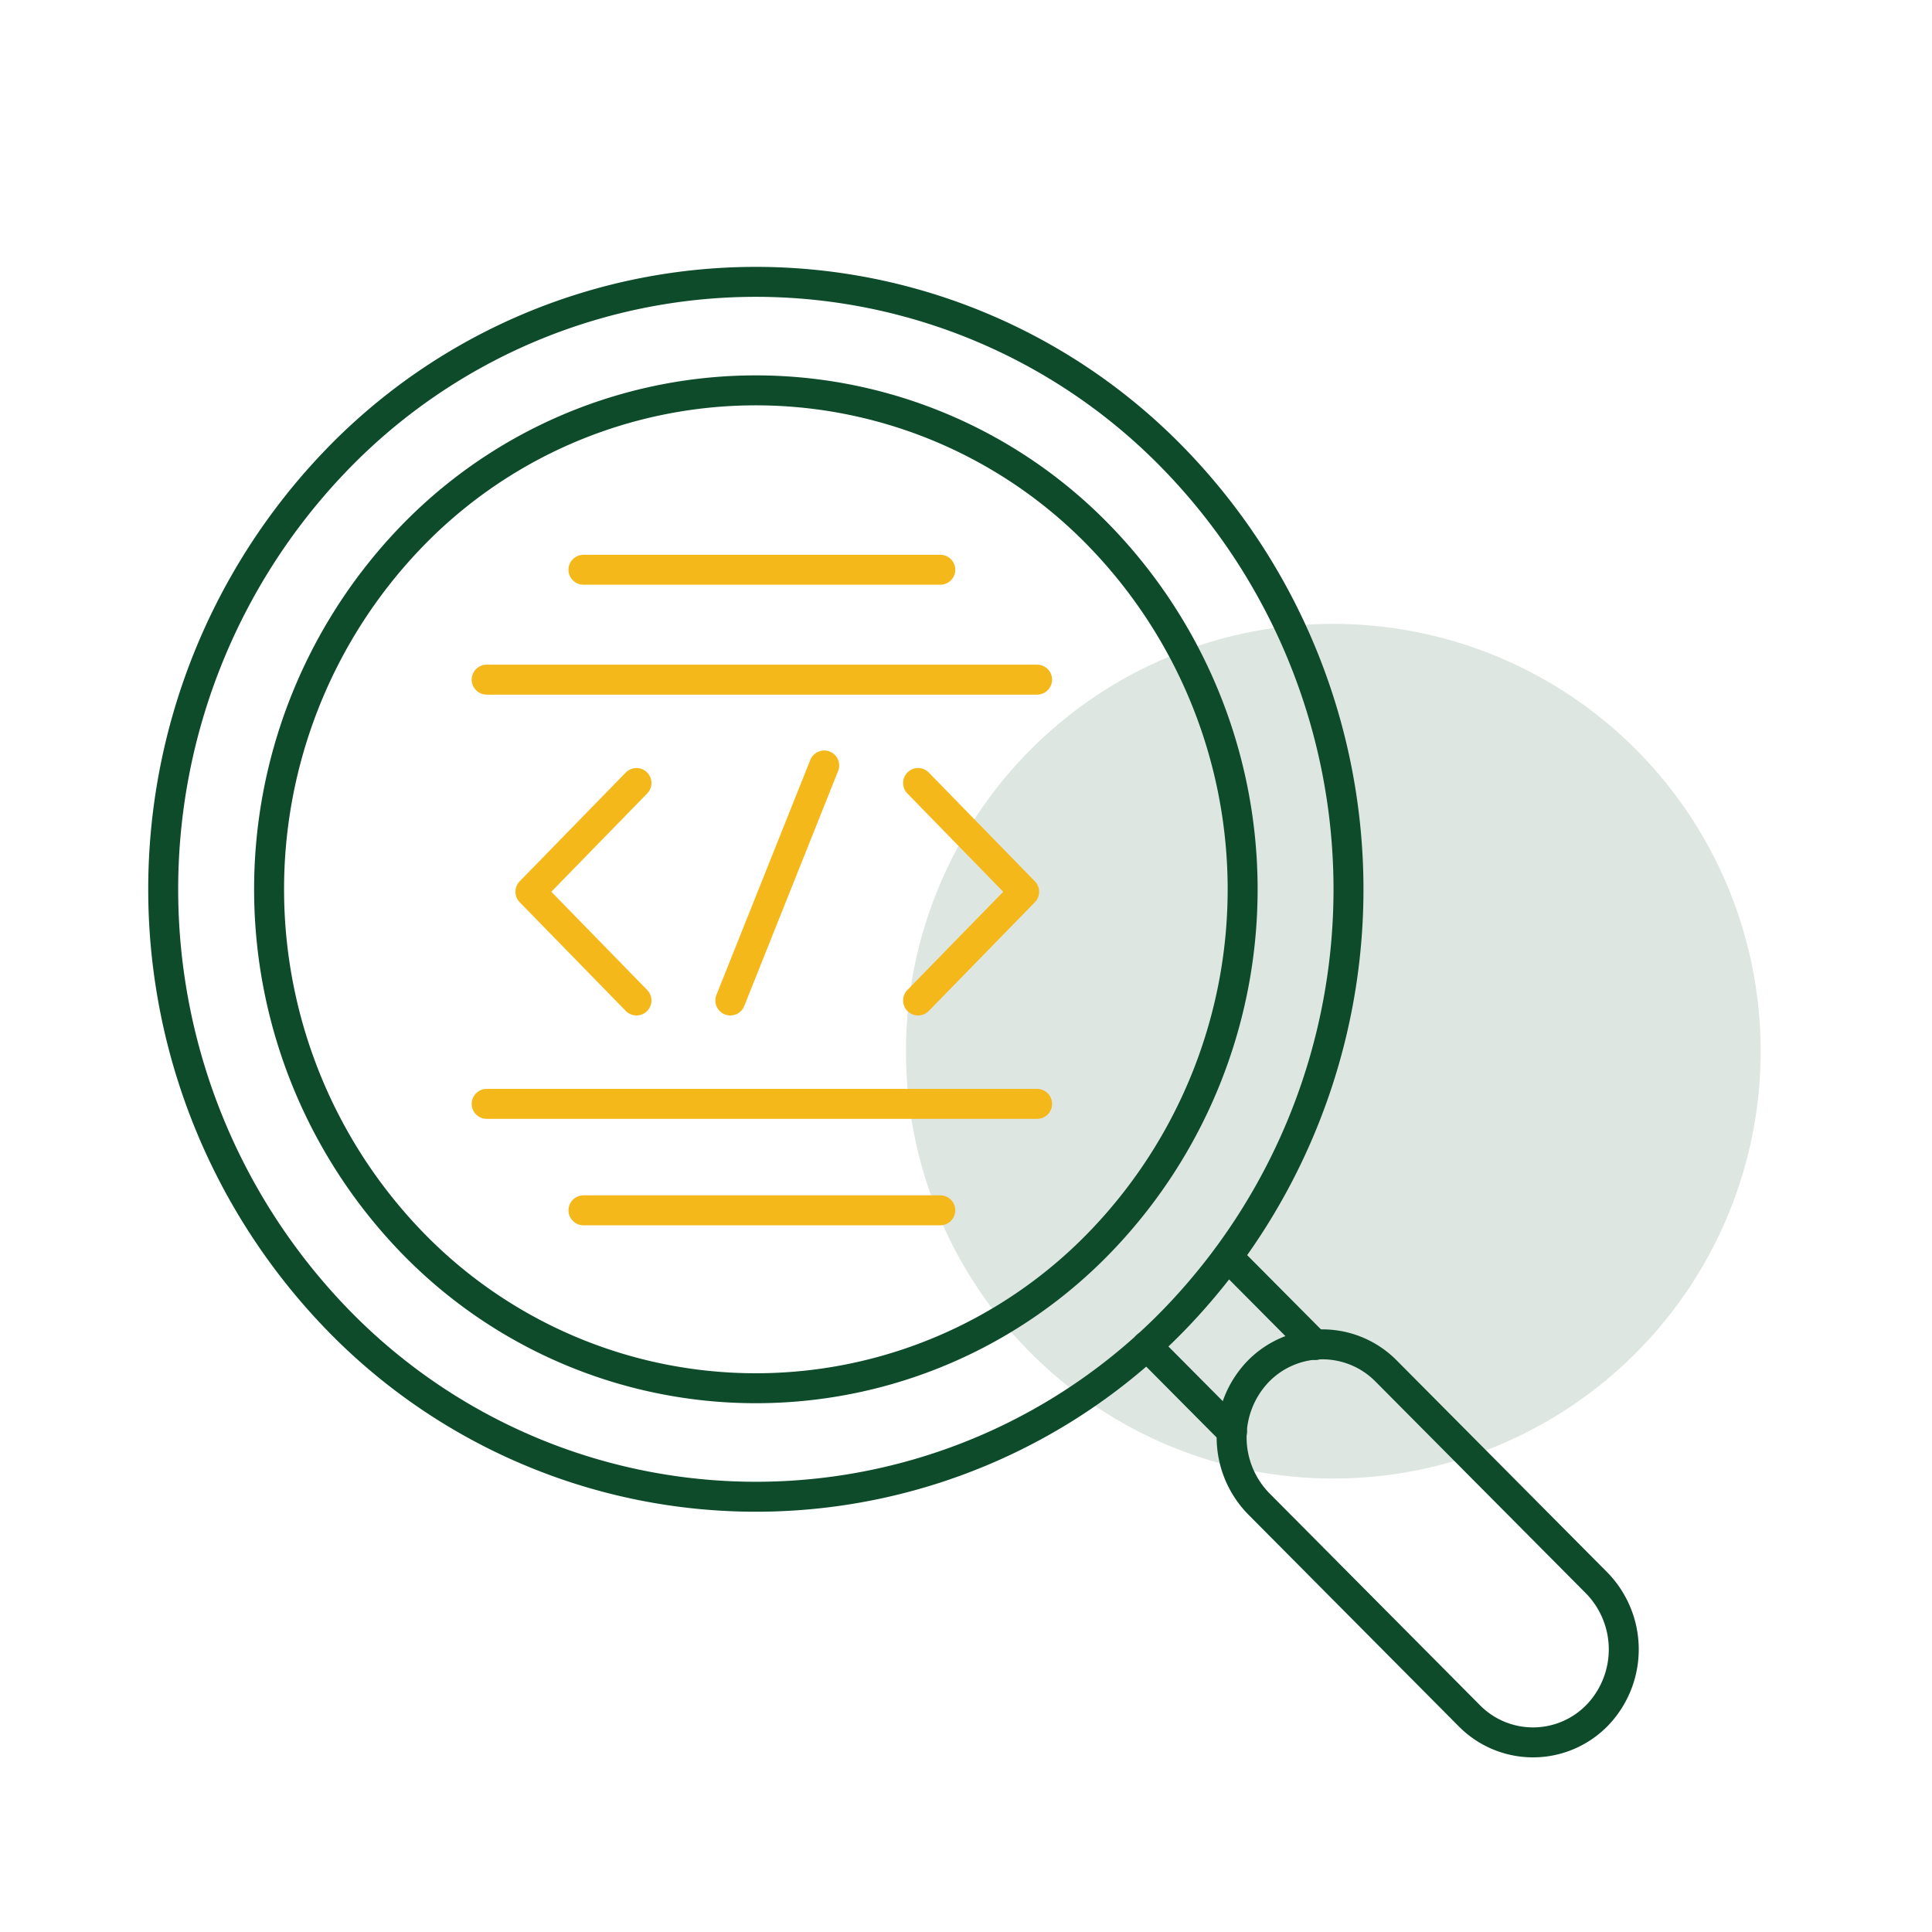
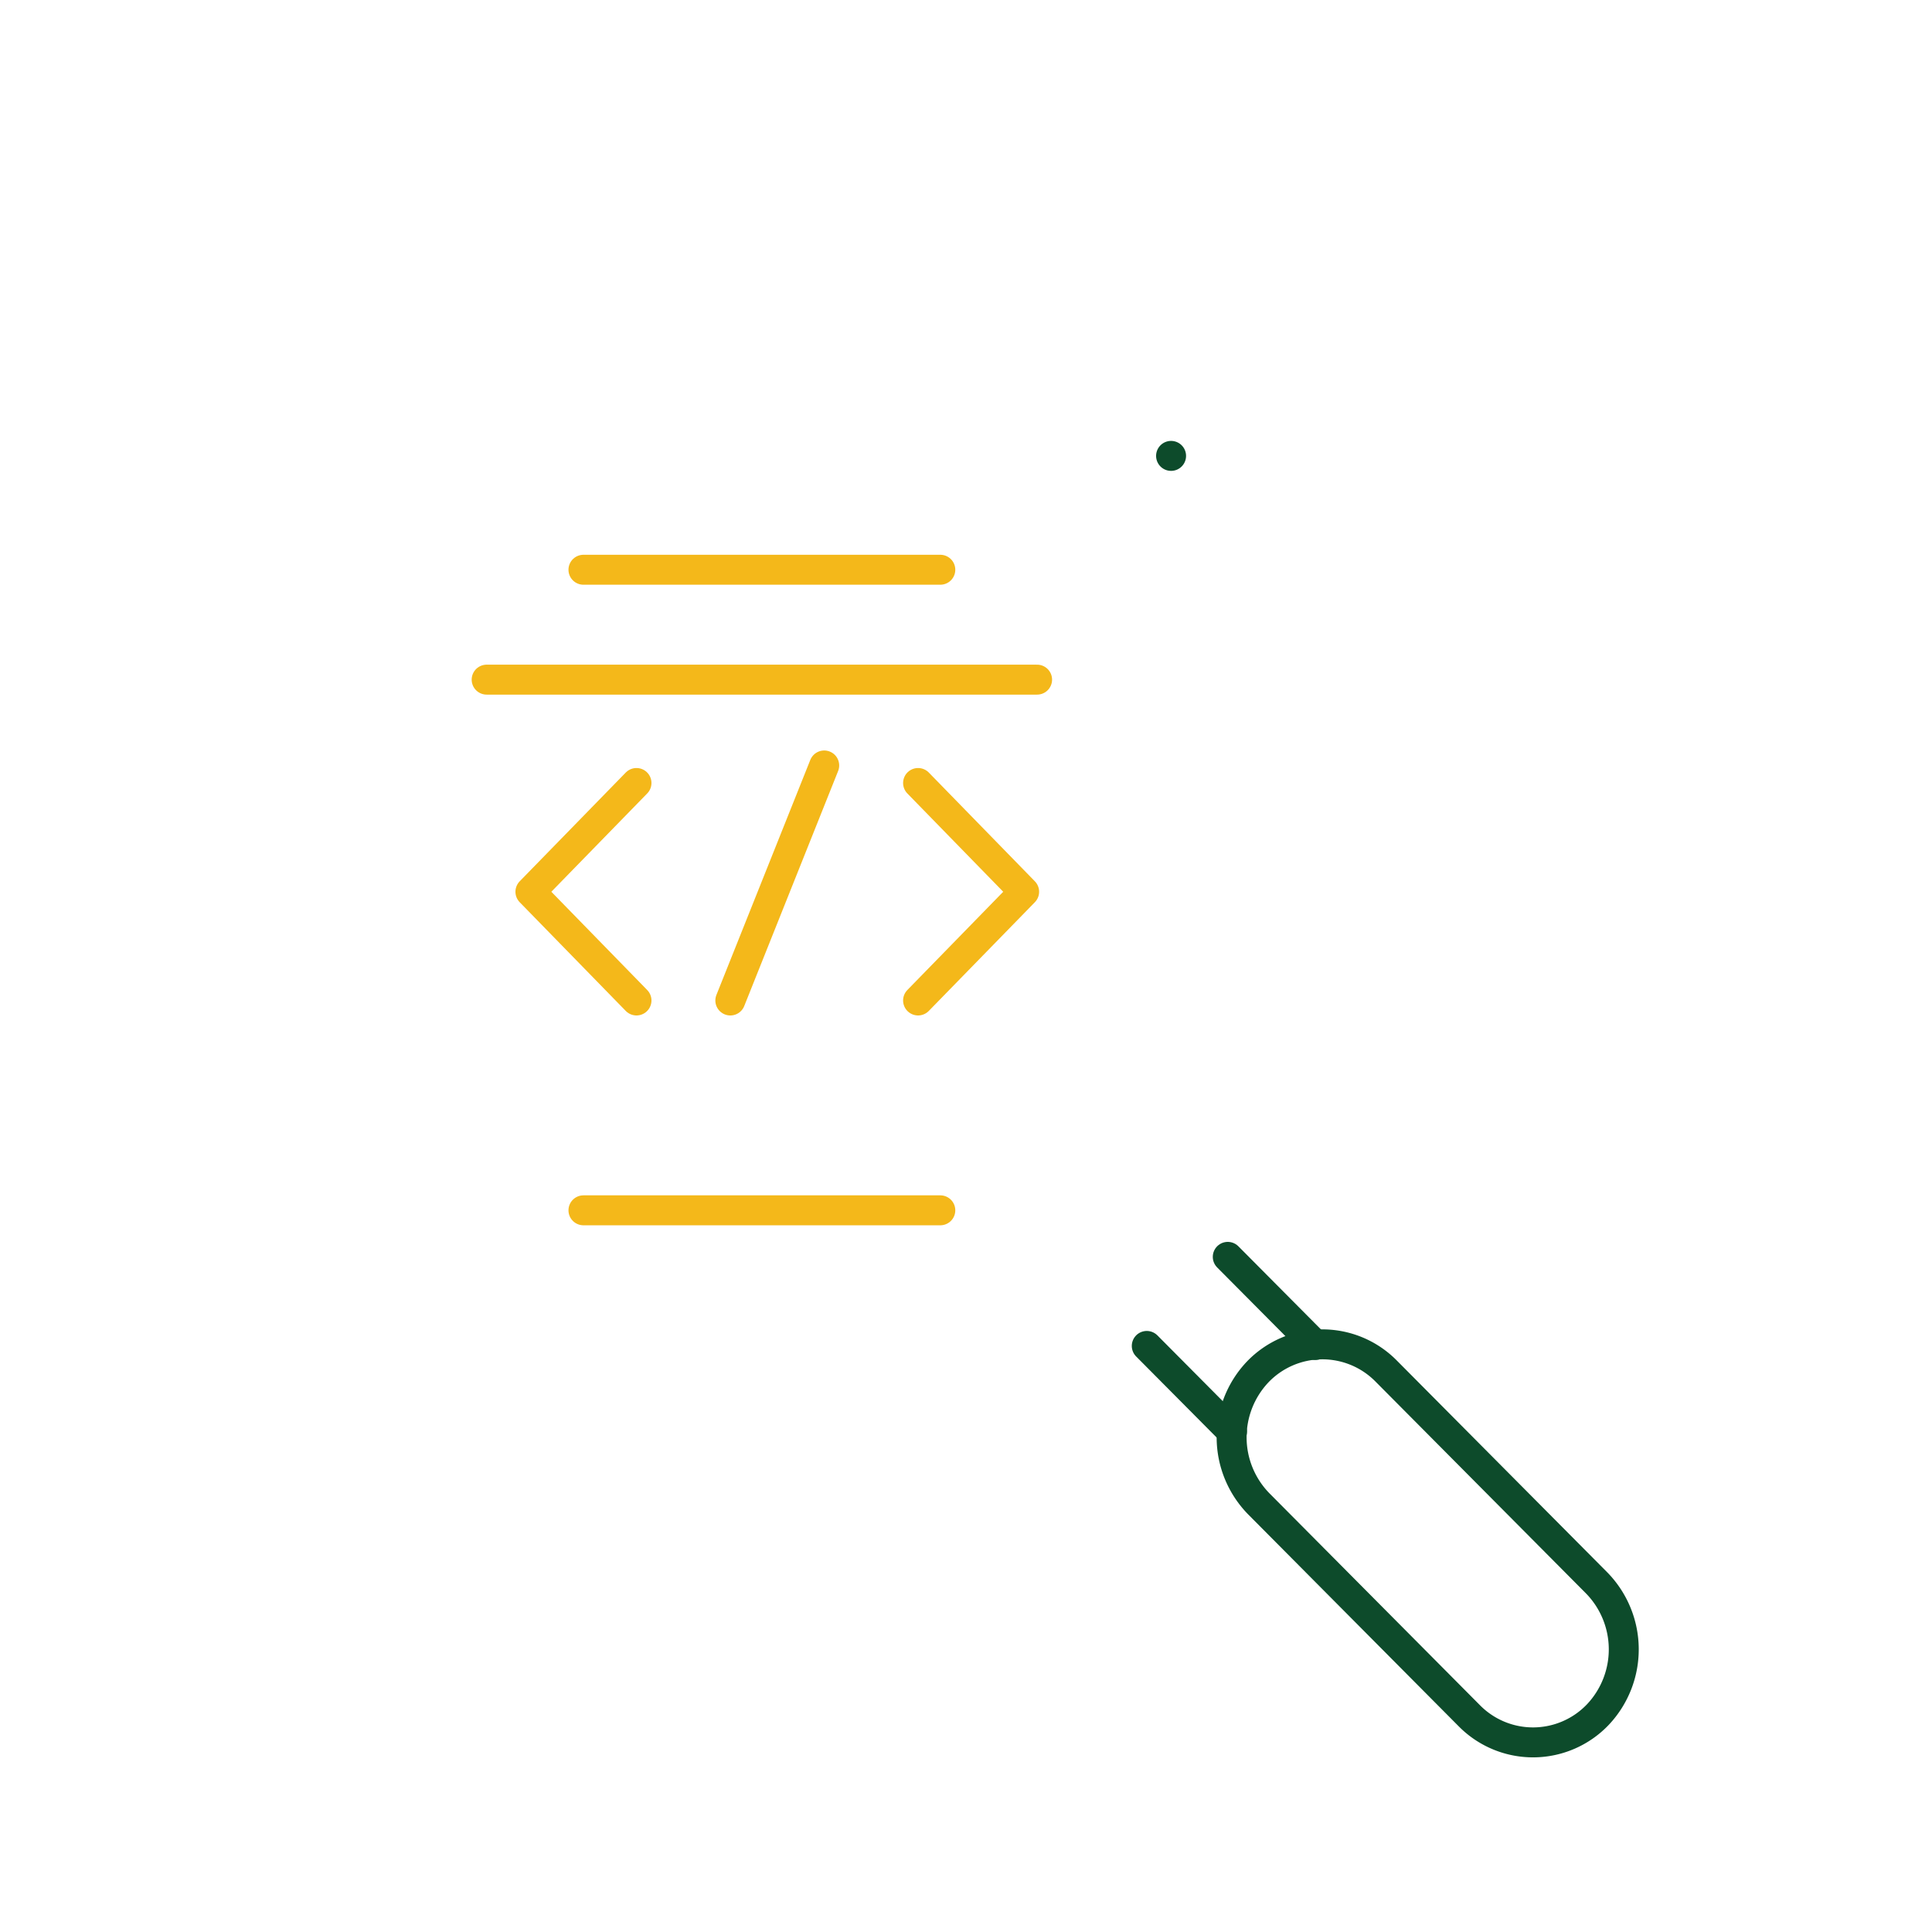
<svg xmlns="http://www.w3.org/2000/svg" width="129" height="129" viewBox="0 0 129 129">
  <defs>
    <style>.a,.e,.f,.g,.h{fill:none;}.b{opacity:0.14;}.c{clip-path:url(#a);}.d{fill:#0d4b2b;}.e,.h{stroke:#0d4b2b;}.e,.f,.g,.h{stroke-linecap:round;stroke-miterlimit:10;stroke-width:2px;}.e,.g{stroke-linejoin:round;}.f,.g{stroke:#f4b81a;}</style>
    <clipPath id="a">
      <rect class="a" width="57.065" height="57.065" />
    </clipPath>
  </defs>
  <g transform="translate(-432.521 -40)">
    <rect class="a" width="129" height="129" transform="translate(432.521 40)" />
    <g class="b" transform="translate(493.016 81.662)">
      <g class="c">
-         <path class="d" d="M231.608,58.2a28.533,28.533,0,1,1-28.533-28.533A28.532,28.532,0,0,1,231.608,58.2" transform="translate(-174.543 -29.673)" />
-       </g>
+         </g>
    </g>
    <g transform="translate(-5 -3)">
-       <path class="e" d="M224.456,33.287a41.283,41.283,0,0,1,.511,57.359,38.9,38.9,0,0,1-55.961.522,41.28,41.28,0,0,1-.508-57.359A38.889,38.889,0,0,1,224.456,33.287Z" transform="translate(291.258 40.153)" />
-       <path class="e" d="M214.911,33.75a33.9,33.9,0,0,1,.419,47.11,31.945,31.945,0,0,1-45.963.431,33.91,33.91,0,0,1-.419-47.113A31.945,31.945,0,0,1,214.911,33.75Z" transform="translate(295.85 44.859)" />
+       <path class="e" d="M224.456,33.287A38.889,38.889,0,0,1,224.456,33.287Z" transform="translate(291.258 40.153)" />
      <line class="f" x2="23.828" transform="translate(476.478 81.042)" />
      <line class="f" x2="23.828" transform="translate(476.478 123.813)" />
      <line class="f" x2="36.753" transform="translate(470.015 88.38)" />
-       <line class="f" x2="36.753" transform="translate(470.015 116.706)" />
      <path class="g" d="M172.835,47.914l-7.082-7.259,7.082-7.262" transform="translate(307.184 61.888)" />
      <path class="g" d="M174.825,47.914l7.082-7.259-7.082-7.262" transform="translate(323.996 61.888)" />
      <line class="f" x1="6.269" y2="15.693" transform="translate(486.285 94.11)" />
      <line class="h" x1="5.692" y1="5.729" transform="translate(514.091 132.868)" />
      <line class="h" x2="5.849" y2="5.886" transform="translate(519.499 126.921)" />
      <path class="e" d="M206.615,71.253h0a5.977,5.977,0,0,1-8.577.08L183.972,57.175a6.346,6.346,0,0,1-.08-8.791,5.981,5.981,0,0,1,8.58-.08l14.067,14.158A6.346,6.346,0,0,1,206.615,71.253Z" transform="translate(337.594 86.232)" />
    </g>
  </g>
</svg>